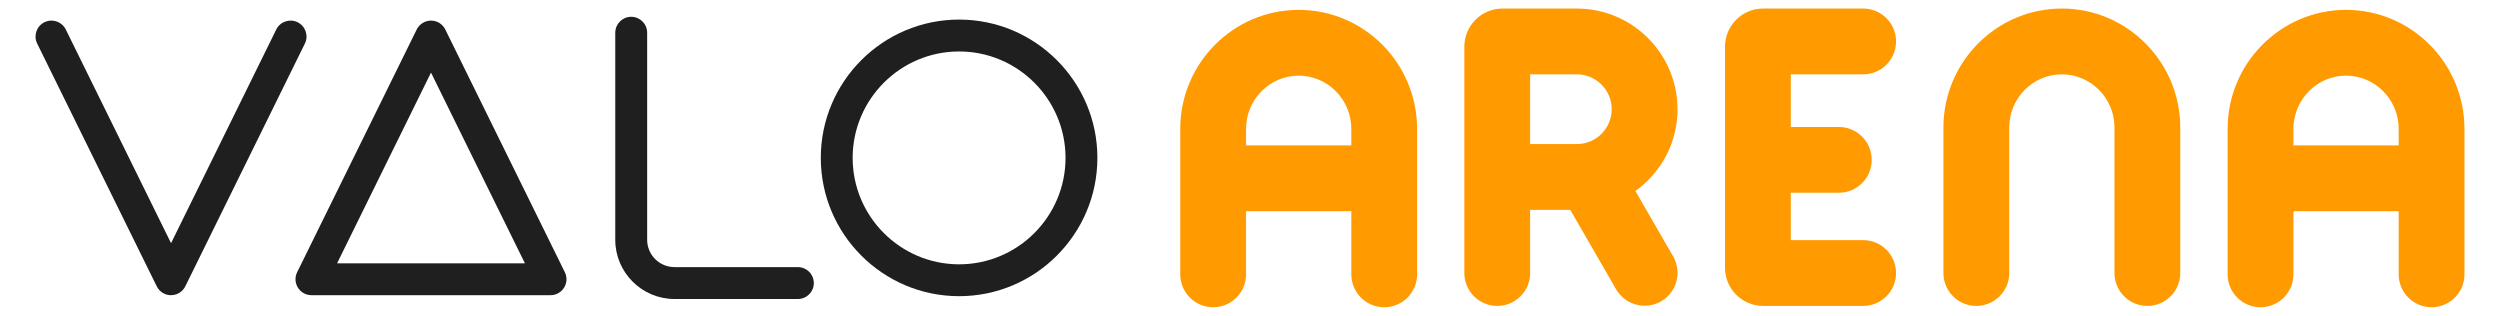
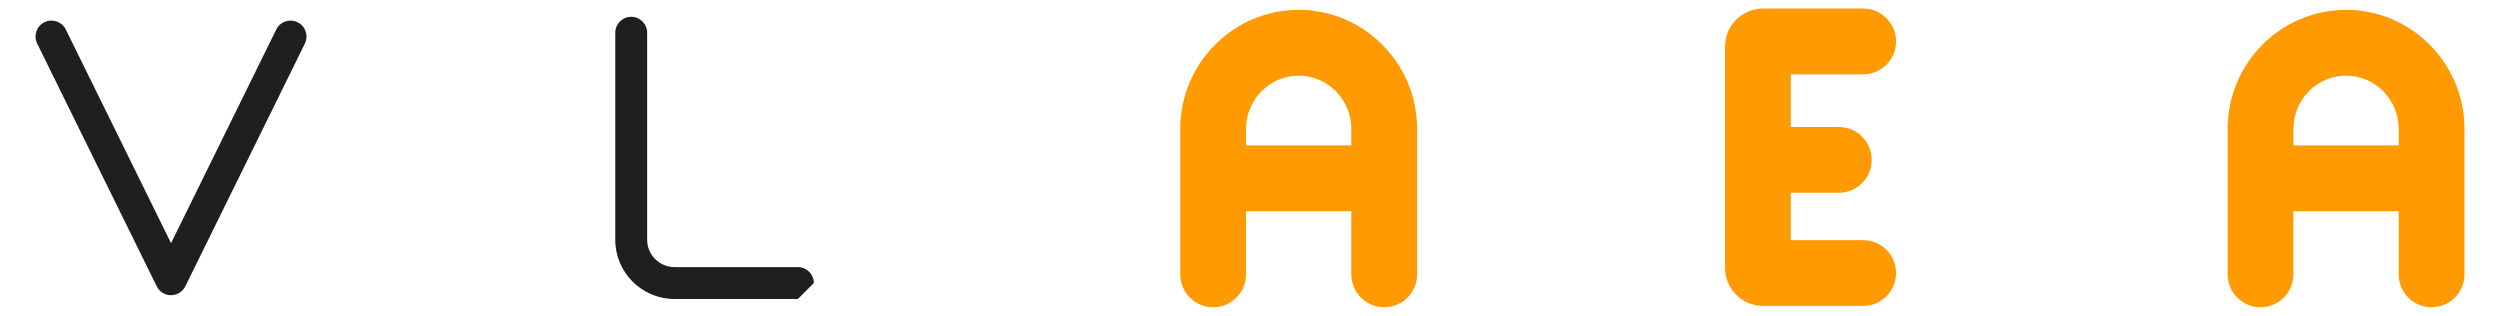
<svg xmlns="http://www.w3.org/2000/svg" id="Layer_1" data-name="Layer 1" viewBox="0 0 950 120">
  <defs>
    <style>
      .cls-1 {
        fill: #1f1f1f;
      }

      .cls-2 {
        fill: #ff9a00;
      }
    </style>
  </defs>
  <g>
    <path class="cls-1" d="M64.99,112.18c-2.31,0-4.41-1.31-5.43-3.38L14.13,16.56c-1.48-3-.24-6.63,2.76-8.11,3-1.48,6.63-.24,8.11,2.76l40,81.2L104.98,11.21c1.47-3,5.1-4.24,8.11-2.76,3,1.48,4.24,5.11,2.76,8.11l-45.43,92.23c-1.02,2.07-3.13,3.38-5.43,3.38Z" />
-     <path class="cls-1" d="M209.21,112.17h-90.86c-2.09,0-4.04-1.08-5.14-2.86-1.11-1.78-1.22-4-.29-5.87L158.35,11.21c1.02-2.07,3.13-3.38,5.43-3.38s4.41,1.31,5.43,3.38l45.43,92.23c.93,1.87.82,4.1-.29,5.87-1.1,1.78-3.05,2.86-5.14,2.86ZM128.09,100.06h71.38l-35.69-72.47-35.69,72.47Z" />
-     <path class="cls-1" d="M364.46,112.55c-28.98,0-52.56-23.58-52.56-52.56s23.58-52.55,52.56-52.55,52.55,23.58,52.55,52.55-23.57,52.56-52.55,52.56ZM364.46,19.56c-22.3,0-40.45,18.14-40.45,40.44s18.15,40.44,40.45,40.44,40.44-18.14,40.44-40.44-18.14-40.44-40.44-40.44Z" />
-     <path class="cls-1" d="M303.19,113.62h-46.87c-12.42,0-22.52-10.09-22.52-22.49V12.44c0-3.35,2.71-6.06,6.06-6.06s6.06,2.71,6.06,6.06v78.69c0,5.72,4.67,10.37,10.4,10.37h46.87c3.34,0,6.06,2.71,6.06,6.06s-2.71,6.06-6.06,6.06Z" />
+     <path class="cls-1" d="M303.19,113.62h-46.87c-12.42,0-22.52-10.09-22.52-22.49V12.44c0-3.35,2.71-6.06,6.06-6.06s6.06,2.71,6.06,6.06v78.69c0,5.72,4.67,10.37,10.4,10.37h46.87c3.34,0,6.06,2.71,6.06,6.06Z" />
  </g>
  <g>
    <path class="cls-2" d="M493.5,3.75c-24.81,0-45,20.29-45,45.23v55.27c0,6.9,5.6,12.5,12.5,12.5s12.5-5.6,12.5-12.5v-24h40v24c0,6.9,5.6,12.5,12.5,12.5s12.5-5.6,12.5-12.5v-55.27c0-24.94-20.19-45.23-45-45.23ZM473.5,55.25v-6.27c0-11.15,8.97-20.23,20-20.23s20,9.07,20,20.23v6.27h-40Z" />
    <path class="cls-2" d="M891.5,3.75c-24.81,0-45,20.29-45,45.23v55.27c0,6.9,5.6,12.5,12.5,12.5s12.5-5.6,12.5-12.5v-24h40v24c0,6.9,5.6,12.5,12.5,12.5s12.5-5.6,12.5-12.5v-55.27c0-24.94-20.19-45.23-45-45.23ZM871.5,55.25v-6.27c0-11.15,8.97-20.23,20-20.23s20,9.07,20,20.23v6.27h-40Z" />
    <path class="cls-2" d="M708,28.25c6.9,0,12.5-5.6,12.5-12.5s-5.6-12.5-12.5-12.5h-38c-8,0-14.5,6.5-14.5,14.5v84c0,8,6.5,14.5,14.5,14.5h38c6.9,0,12.5-5.6,12.5-12.5s-5.6-12.5-12.5-12.5h-27.5v-18h18.25c6.9,0,12.5-5.6,12.5-12.5s-5.6-12.5-12.5-12.5h-18.25v-20h27.5Z" />
-     <path class="cls-2" d="M637.45,41.5c0-21.09-17.16-38.25-38.25-38.25h-28.25c-8,0-14.5,6.5-14.5,14.5v86c0,6.9,5.6,12.5,12.5,12.5s12.5-5.6,12.5-12.5v-24h15.25l17.43,30.18c2.32,4.01,6.52,6.25,10.84,6.25,2.12,0,4.27-.54,6.24-1.68,5.98-3.45,8.03-11.1,4.58-17.08l-14.34-24.84c9.69-6.95,16.02-18.29,16.02-31.09ZM581.45,28.25h17.75c7.31,0,13.25,5.94,13.25,13.25s-5.94,13.25-13.25,13.25h-17.75v-26.5Z" />
-     <path class="cls-2" d="M783.5,3.25c-24.81,0-45,20.29-45,45.23v55.27c0,6.9,5.6,12.5,12.5,12.5s12.5-5.6,12.5-12.5v-55.27c0-11.15,8.97-20.23,20-20.23s20,9.07,20,20.23v55.27c0,6.9,5.6,12.5,12.5,12.5s12.5-5.6,12.5-12.5v-55.27c0-24.94-20.19-45.23-45-45.23Z" />
  </g>
</svg>